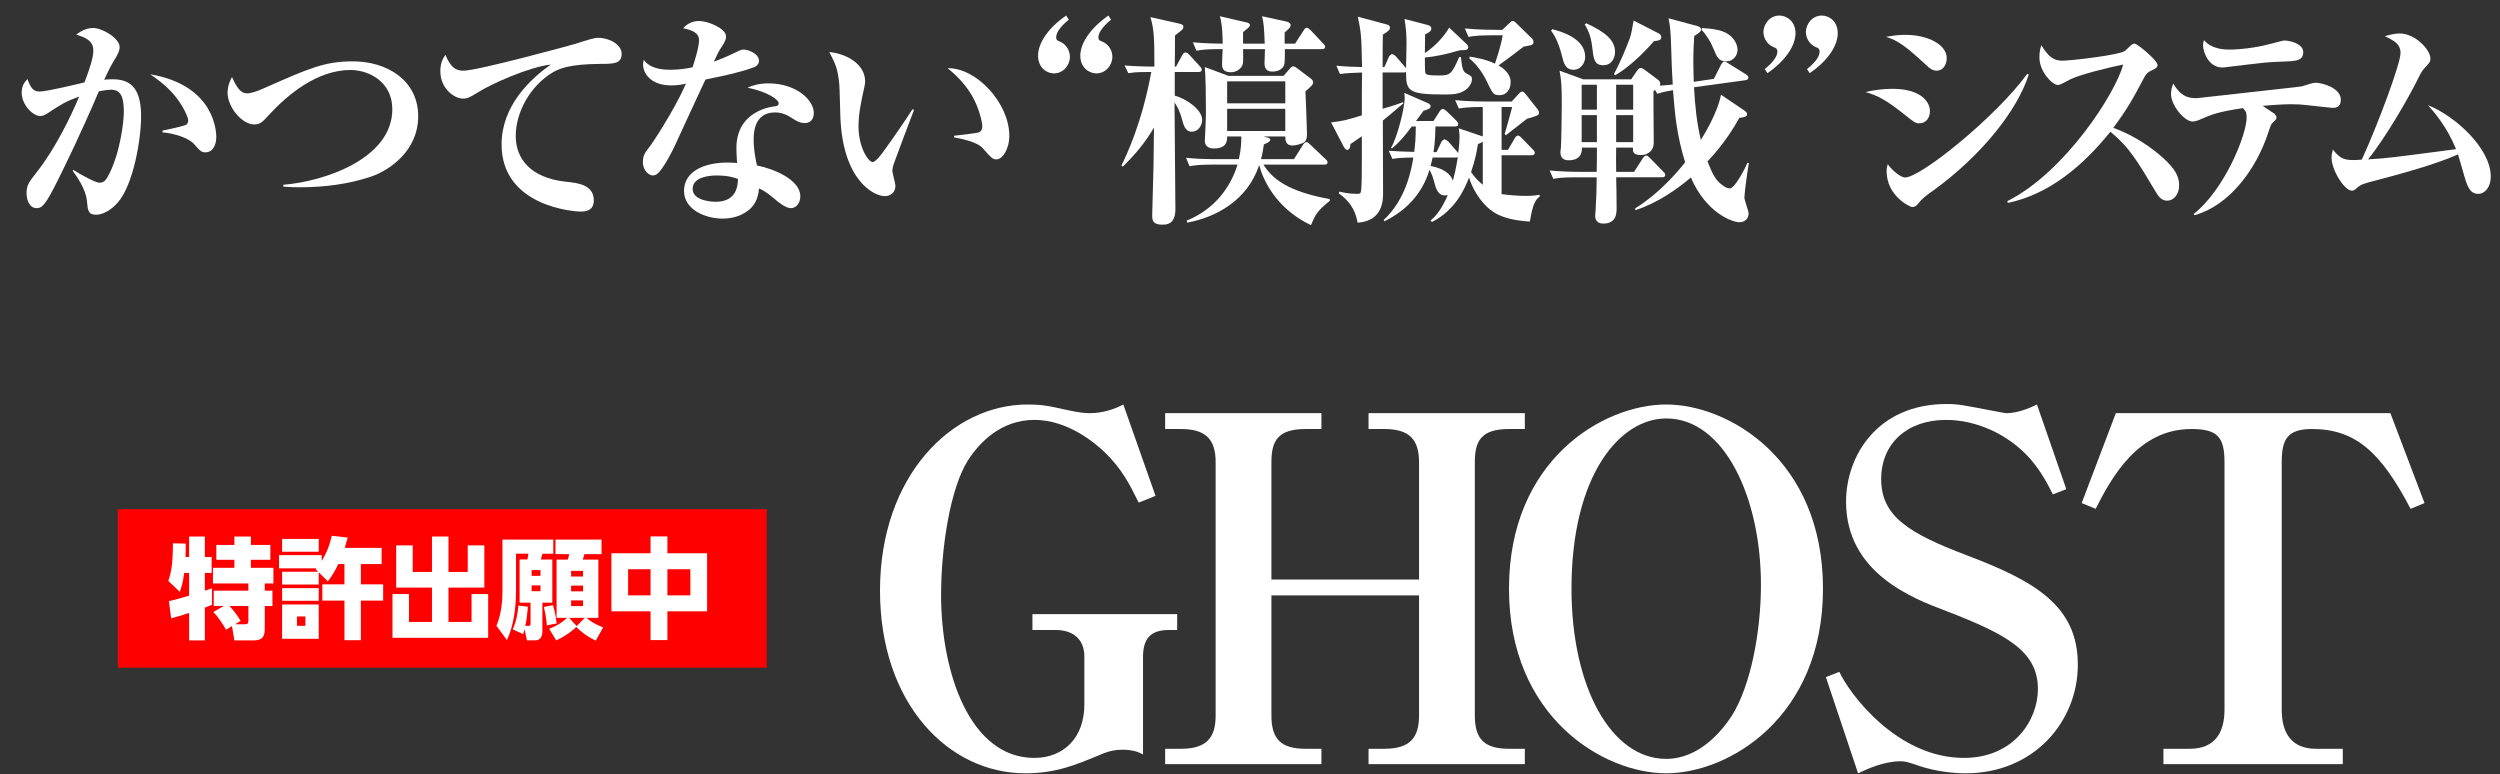
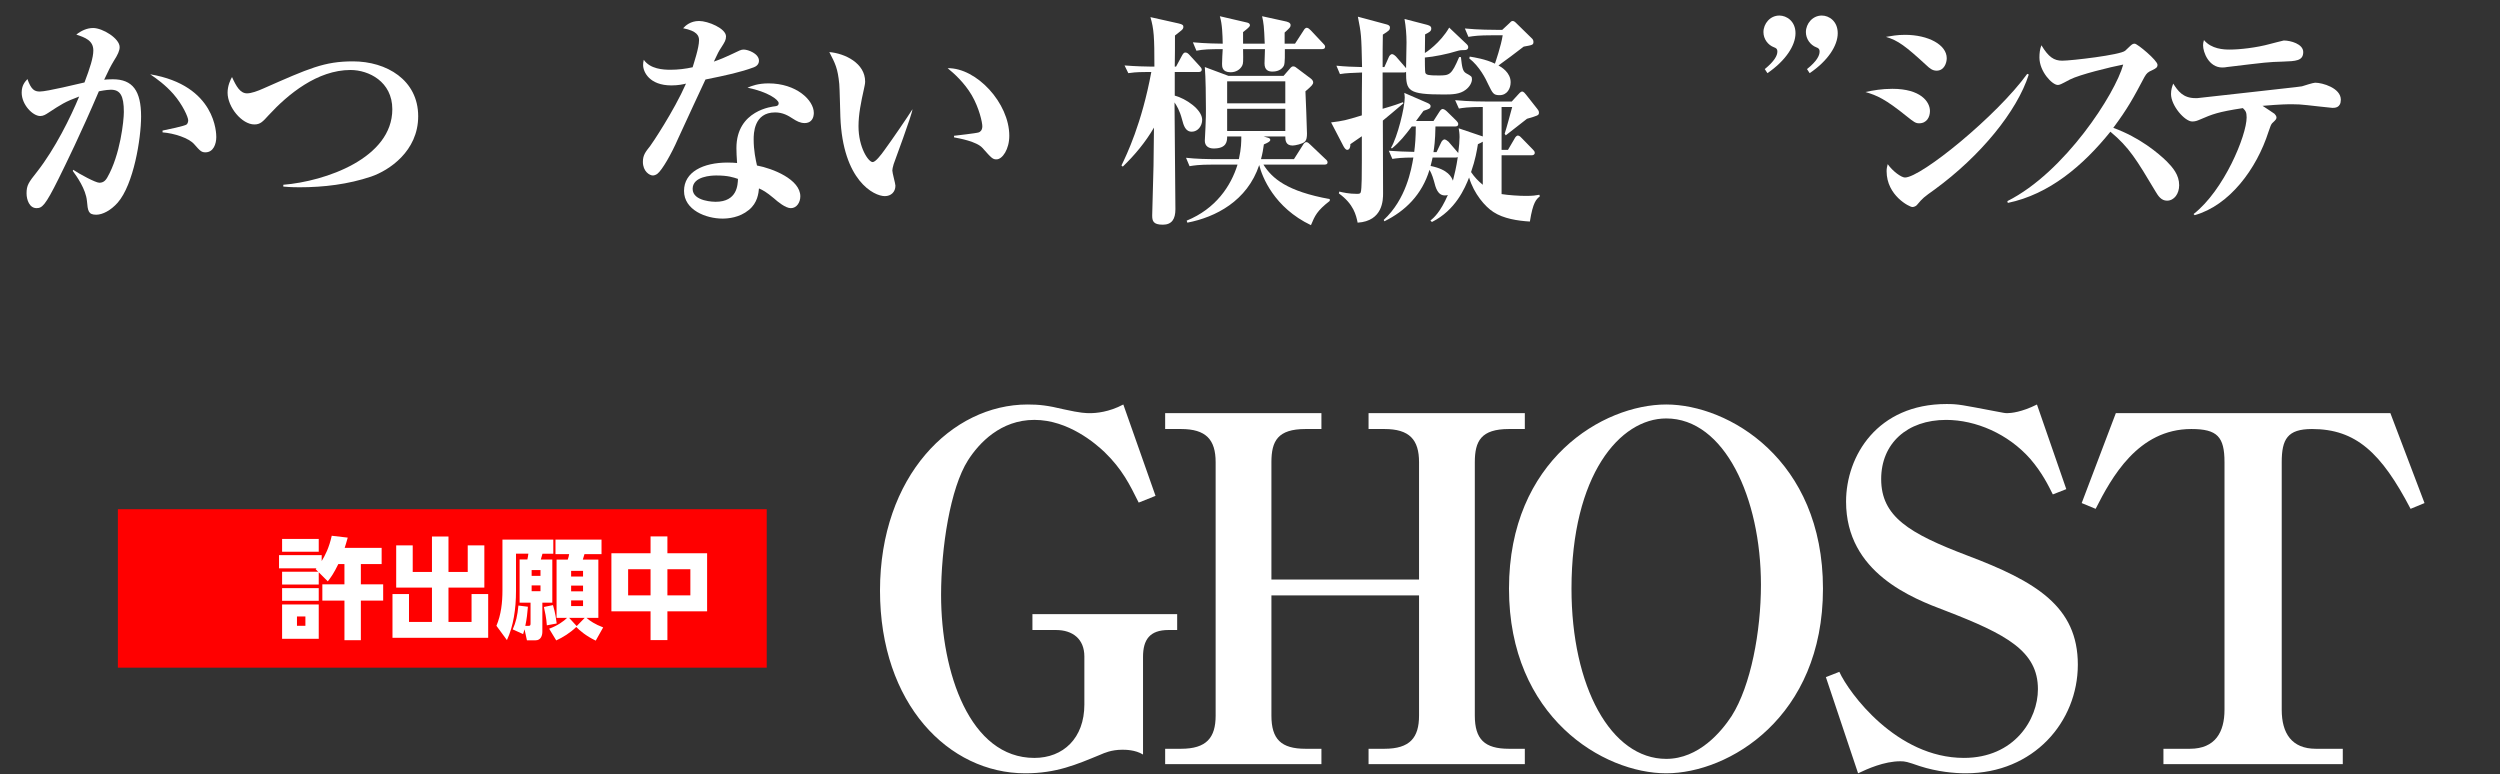
<svg xmlns="http://www.w3.org/2000/svg" version="1.1" id="レイヤー_1" x="0px" y="0px" width="339px" height="105px" viewBox="0 0 339 105" enable-background="new 0 0 339 105" xml:space="preserve">
  <rect x="0" y="0" width="339" height="105" fill="#333333" stroke="none" />
  <g>
    <g>
      <path fill="#FFFFFF" d="M15.956,27.486c-0.93,1.046-2.039,1.63-2.909,1.63c-1.079,0-1.139-0.522-1.259-1.876    c-0.15-1.6-1.379-3.322-1.919-4.061l0.06-0.153c0.87,0.584,3.028,1.753,3.538,1.753c0.45,0,0.78-0.185,1.08-0.708    c1.769-3.076,2.248-7.721,2.248-8.89c0-2.245-0.51-3.015-1.769-3.015c-0.18,0-0.689,0.031-1.619,0.215    c-2.398,5.63-4.558,10.029-5.457,11.844c-1.829,3.691-2.249,3.999-2.998,3.999c-0.96,0-1.35-1.138-1.35-1.999    c0-1.107,0.27-1.477,1.439-2.953c2.429-3.107,4.527-7.353,5.696-10.183c-1.919,0.708-2.458,1.077-4.197,2.215    c-0.33,0.216-0.66,0.431-1.079,0.431c-1.02,0-2.52-1.538-2.52-3.168c0-0.984,0.42-1.446,0.78-1.846    c0.51,1.445,0.959,1.691,1.679,1.691c0.989,0,5.217-1.046,6.057-1.23c0.75-1.969,1.199-3.384,1.199-4.338    c0-1.354-1.109-1.753-2.309-2.152c0.66-0.523,1.439-0.893,2.279-0.893c1.289,0,3.598,1.415,3.598,2.584    c0,0.492-0.24,1.016-0.81,1.907c-0.39,0.646-0.75,1.354-1.289,2.522c0.239-0.031,0.629-0.062,1.169-0.062    c2.698,0,3.838,1.569,3.838,5.045C19.133,18.812,18.114,25.025,15.956,27.486z M27.859,20.657c-0.54,0-0.72-0.185-1.529-1.107    c-0.72-0.83-2.698-1.477-4.288-1.6v-0.246c0.6-0.123,3.028-0.615,3.269-0.83c0.149-0.123,0.21-0.4,0.21-0.555    c0-0.43-0.75-2.122-2.009-3.568c-1.08-1.23-2.279-2.092-3.148-2.676c8.965,1.508,8.965,8.09,8.965,8.521    C29.328,19.519,28.938,20.657,27.859,20.657z" />
      <path fill="#FFFFFF" d="M50.32,23.948c-3.118,1.047-6.416,1.446-9.685,1.446c-0.329,0-1.199,0-2.219-0.093v-0.246    c5.697-0.461,14.782-3.599,14.782-10.243c0-3.753-3.208-5.321-5.667-5.321c-4.497,0-8.485,3.291-11.094,6.121    c-0.81,0.893-1.14,1.262-1.949,1.262c-1.679,0-3.628-2.338-3.628-4.307c0-0.954,0.39-1.754,0.6-2.123    c0.569,1.262,1.109,2.215,2.039,2.215c0.569,0,1.439-0.308,2.249-0.677c6.146-2.707,8.215-3.661,12.113-3.661    c4.558,0,8.845,2.523,8.845,7.445C56.707,20.503,52.749,23.118,50.32,23.948z" />
-       <path fill="#FFFFFF" d="M62.856,9.583c1.949,0,14.842-3.537,15.142-3.63c1.829-0.585,2.609-0.831,3.089-0.831    c1.499,0,3.208,0.893,3.208,2.185c0,1.323-1.049,1.354-2.788,1.354c-4.348,0.03-5.697,0.646-6.627,1.2    c-3.028,1.846-4.947,5.383-4.947,8.582c0,3.138,2.069,5.66,6.687,6.184c1.799,0.184,3.898,0.43,3.898,2.553    c0,1.508-1.29,1.508-1.859,1.508s-10.645-0.585-10.645-9.105c0-5.23,3.898-8.891,6.687-10.828    c-2.938,0.307-8.125,2.645-9.864,3.752c-1.109,0.678-1.409,0.861-2.069,0.861c-1.169,0-3.058-1.354-3.058-3.722    c0-1.2,0.419-1.815,0.689-2.215C61.177,9.337,61.957,9.583,62.856,9.583z" />
      <path fill="#FFFFFF" d="M102.228,9.122c-1.829,0.676-3.688,1.076-6.566,1.66c-0.24,0.523-2.849,6.092-3.748,8.091    c-0.84,1.938-2.129,4.214-2.788,4.706c-0.21,0.154-0.45,0.216-0.6,0.216c-0.45,0-1.35-0.554-1.35-1.846    c0-0.923,0.359-1.354,0.989-2.153c0.18-0.215,3.208-4.707,4.857-8.459c-0.359,0.092-1.05,0.246-1.979,0.246    c-2.999,0-3.838-1.846-3.838-2.77c0-0.276,0.029-0.43,0.09-0.707c0.869,1.262,2.639,1.354,3.628,1.354s2.039-0.123,2.998-0.338    c0.18-0.615,0.869-2.646,0.869-3.661c0-0.615-0.27-1.261-2.158-1.63c0.3-0.339,0.989-0.984,2.158-0.984    c1.229,0,3.658,1.015,3.658,2.092c0,0.492-0.18,0.769-0.629,1.477c-0.391,0.584-0.45,0.738-1.02,1.938    c0.81-0.277,1.679-0.646,2.248-0.923c1.29-0.615,1.439-0.708,1.8-0.708c0.6,0,2.068,0.555,2.068,1.508    C102.917,8.722,102.558,8.999,102.228,9.122z M109.963,16.382c-0.18,0.184-0.479,0.307-0.839,0.307    c-0.63,0-1.109-0.276-1.59-0.584c-0.659-0.431-1.379-0.861-2.429-0.861c-2.908,0-2.908,2.922-2.908,3.66    c0,1.508,0.27,2.738,0.45,3.538c2.129,0.399,5.877,1.876,5.877,4.184c0,0.8-0.48,1.6-1.29,1.6c-0.72,0-1.799-0.892-2.278-1.323    c-1.109-0.922-1.499-1.107-2.039-1.354c-0.06,0.615-0.18,1.969-1.379,2.923c-1.26,1.046-2.818,1.169-3.568,1.169    c-2.249,0-5.217-1.169-5.217-3.753s2.608-3.845,5.906-3.845c0.57,0,0.93,0.03,1.289,0.061c-0.06-0.984-0.09-1.322-0.09-2.029    c0-5.168,4.978-5.63,5.218-5.66c0.27-0.031,0.51-0.093,0.51-0.432c0-0.461-1.47-1.537-4.229-2.092    c0.57-0.246,1.439-0.584,2.849-0.584c3.778,0,6.146,2.276,6.146,3.999C110.353,15.428,110.353,16.013,109.963,16.382z     M97.13,23.795c-0.629,0-3.208,0.093-3.208,1.815c0,1.753,3.028,1.753,3.118,1.753c2.938,0,2.999-2.308,3.028-3.106    C99.41,24.041,98.72,23.795,97.13,23.795z" />
-       <path fill="#FFFFFF" d="M121.18,22.257c-0.119,0.431-0.18,0.677-0.18,0.861c0,0.338,0.42,1.784,0.42,2.061    c0,0.861-0.6,1.416-1.439,1.416c-1.469,0-5.696-2.092-6.026-10.736c-0.03-0.707-0.09-3.814-0.149-4.461    c-0.21-2.152-0.54-2.768-1.35-4.337c2.129,0.185,4.857,1.507,4.857,3.999c0,0.338-0.09,0.615-0.15,0.953    c-0.42,1.877-0.749,3.508-0.749,5.107c0,2.891,1.349,4.859,1.919,4.859c0.39,0,1.139-0.984,1.559-1.568    c1.02-1.385,3.269-4.676,3.838-5.599l0.21,0.093C123.7,15.489,121.21,22.134,121.18,22.257z M135.123,21.61    c-0.51,0-0.659-0.153-1.889-1.537c-0.779-0.893-3.208-1.323-3.868-1.446v-0.216c0.24-0.03,3.028-0.338,3.358-0.461    c0.18-0.062,0.479-0.277,0.479-0.83c0-0.523-0.419-2.461-1.438-4.215c-1.02-1.723-2.399-2.953-3.269-3.66    c3.928-0.062,8.365,4.736,8.365,9.166C136.862,20.227,135.932,21.61,135.123,21.61z" />
-       <path fill="#FFFFFF" d="M142.92,9.952c-0.989,0-2.159-0.77-2.159-2.399c0-1.692,1.35-3.753,3.809-5.444l0.359,0.553    c-1.35,1.107-1.709,1.877-1.709,2.4c0,0.399,0.21,0.461,0.45,0.553c0.809,0.309,1.409,1.139,1.409,2.092    C145.08,8.845,144.179,9.952,142.92,9.952z M148.677,9.952c-0.989,0-2.188-0.77-2.188-2.399c0-1.692,1.379-3.753,3.808-5.444    l0.359,0.553c-1.319,1.107-1.709,1.877-1.709,2.4c0,0.399,0.21,0.461,0.45,0.553c0.84,0.309,1.439,1.139,1.439,2.092    C150.836,8.845,149.936,9.952,148.677,9.952z" />
+       <path fill="#FFFFFF" d="M121.18,22.257c-0.119,0.431-0.18,0.677-0.18,0.861c0,0.338,0.42,1.784,0.42,2.061    c0,0.861-0.6,1.416-1.439,1.416c-1.469,0-5.696-2.092-6.026-10.736c-0.03-0.707-0.09-3.814-0.149-4.461    c-0.21-2.152-0.54-2.768-1.35-4.337c2.129,0.185,4.857,1.507,4.857,3.999c0,0.338-0.09,0.615-0.15,0.953    c-0.42,1.877-0.749,3.508-0.749,5.107c0,2.891,1.349,4.859,1.919,4.859c0.39,0,1.139-0.984,1.559-1.568    c1.02-1.385,3.269-4.676,3.838-5.599C123.7,15.489,121.21,22.134,121.18,22.257z M135.123,21.61    c-0.51,0-0.659-0.153-1.889-1.537c-0.779-0.893-3.208-1.323-3.868-1.446v-0.216c0.24-0.03,3.028-0.338,3.358-0.461    c0.18-0.062,0.479-0.277,0.479-0.83c0-0.523-0.419-2.461-1.438-4.215c-1.02-1.723-2.399-2.953-3.269-3.66    c3.928-0.062,8.365,4.736,8.365,9.166C136.862,20.227,135.932,21.61,135.123,21.61z" />
      <path fill="#FFFFFF" d="M161.604,17.858c-0.869,0-1.109-0.861-1.319-1.662c-0.33-1.261-0.75-1.906-1.02-2.307    c0,2.276,0.12,12.428,0.12,14.488c0,1.323-0.479,2.092-1.709,2.092c-1.319,0-1.439-0.522-1.439-1.261    c0-0.276,0.15-5.66,0.18-6.737c0-0.799,0.061-4.43,0.061-5.168c-1.14,1.969-2.608,3.723-4.228,5.291l-0.181-0.153    c0.69-1.415,2.759-5.69,4.048-12.674h-0.749c-1.38,0-1.919,0.093-2.369,0.153l-0.51-1.045c1.499,0.123,3.059,0.153,3.418,0.153    h0.63c0-3.999-0.06-5.075-0.54-6.706l3.838,0.861c0.54,0.123,0.63,0.246,0.63,0.461c0,0.369-0.3,0.492-1.139,1.17    c0,0.799,0,3.383-0.03,4.214h0.18l0.779-1.446c0.12-0.215,0.24-0.461,0.48-0.461c0.239,0,0.39,0.154,0.539,0.308l1.409,1.538    c0.12,0.123,0.271,0.308,0.271,0.461c0,0.309-0.271,0.339-0.45,0.339h-3.208v3.199c1.499,0.399,3.718,1.876,3.718,3.292    C163.013,17.058,162.444,17.858,161.604,17.858z M177.765,30.532c-4.978-2.369-6.626-6.553-7.017-8.152    c-1.619,4.86-5.906,7.075-9.744,7.813l-0.09-0.276c3.928-1.6,5.996-4.676,6.896-7.599h-3.269c-2.069,0-2.639,0.123-3.238,0.216    l-0.479-1.139c1.409,0.154,2.848,0.185,4.258,0.185h2.908c0.329-1.477,0.329-2.338,0.329-3.076h-1.919    c0,0.615-0.029,1.63-1.828,1.63c-0.69,0-1.2-0.338-1.2-1.045c0-0.277,0.091-1.569,0.091-1.846c0.06-1.17,0.06-1.938,0.06-2.431    c0-1.569-0.03-4.245-0.15-5.722l3.209,1.199h7.466l0.749-0.861c0.15-0.153,0.3-0.43,0.57-0.43c0.21,0,0.359,0.123,0.629,0.338    l1.68,1.262c0.12,0.092,0.39,0.276,0.39,0.584c0,0.246-0.18,0.461-1.05,1.199c0.03,0.585,0.21,5.076,0.21,5.723    c0,0.399-0.029,0.892-0.329,1.138c-0.3,0.276-1.29,0.492-1.619,0.492c-0.96,0-0.99-0.738-0.99-1.23h-2.938l0.63,0.185    c0.09,0.031,0.271,0.092,0.271,0.277c0,0.184-0.21,0.338-0.87,0.615c-0.09,0.646-0.18,1.23-0.39,1.999h4.468l1.229-1.938    c0.06-0.123,0.239-0.369,0.449-0.369c0.18,0,0.36,0.154,0.54,0.339l2.039,1.938c0.18,0.153,0.3,0.276,0.3,0.461    c0,0.308-0.3,0.308-0.45,0.308h-8.245c1.169,1.876,3.208,3.63,8.995,4.676v0.246C178.575,28.594,178.305,29.239,177.765,30.532z     M179.234,6.661h-5.007c0,0.553,0.03,1.876-0.12,2.215c-0.149,0.338-0.6,0.83-1.559,0.83c-0.51,0-1.08-0.154-1.08-1.107    c0-0.308,0.061-1.661,0.061-1.938h-2.969c0.03,1.723,0.03,1.938-0.12,2.245c-0.27,0.522-0.839,0.892-1.559,0.892    c-1.17,0-1.17-0.769-1.17-1.138c0-0.339,0.061-1.723,0.09-1.999c-1.858,0-2.578,0.03-3.567,0.215l-0.479-1.139    c1.679,0.154,3.478,0.186,4.047,0.186c-0.029-1.2-0.06-2.646-0.39-3.723l3.568,0.83c0.149,0.031,0.51,0.093,0.51,0.4    c0,0.185-0.3,0.431-0.93,0.923v1.569h2.938c-0.09-2.369-0.15-2.8-0.359-3.723l3.088,0.677c0.33,0.062,0.779,0.185,0.779,0.522    c0,0.277-0.09,0.369-0.81,1.016v1.508h1.409l1.14-1.754c0.09-0.154,0.24-0.4,0.45-0.4c0.18,0,0.359,0.154,0.539,0.339l1.649,1.753    c0.18,0.186,0.3,0.309,0.3,0.462C179.684,6.63,179.444,6.661,179.234,6.661z M174.287,11.028h-7.886v2.984h7.886V11.028z     M174.287,14.751h-7.886v3.015h7.886V14.751z" />
      <path fill="#FFFFFF" d="M198.756,12.167c-0.779,0.615-1.829,0.646-2.968,0.646c-4.888,0-5.128-0.492-5.128-3.076    c-0.09,0.092-0.21,0.092-0.359,0.092h-2.818v4.922c1.709-0.492,2.158-0.677,2.758-0.893l0.061,0.154    c-1.379,1.169-2.069,1.754-2.789,2.338c0,0.953,0.03,9.26,0.03,9.875c0,0.83,0,3.752-3.448,3.968    c-0.21-1.015-0.539-2.522-2.548-3.968l0.06-0.246c0.54,0.123,1.289,0.307,2.398,0.307c0.3,0,0.45-0.03,0.51-0.215    c0.15-0.4,0.15-2.799,0.15-4.245v-3.353c-0.6,0.43-0.899,0.615-1.56,1.076c0.03,0.246-0.06,0.77-0.42,0.77    c-0.239,0-0.42-0.339-0.51-0.492l-1.679-3.23c1.709-0.215,1.949-0.277,4.168-0.953c0-0.924,0-4.984,0.029-5.814    c-1.319,0.062-2.129,0.062-2.998,0.215l-0.479-1.138c1.289,0.123,2.129,0.153,3.478,0.185c-0.09-4.461-0.119-4.521-0.569-6.829    l3.897,1.046c0.24,0.062,0.45,0.185,0.45,0.369c0,0.4-0.09,0.461-0.96,1.016c-0.029,0.215-0.029,3.599-0.029,4.398h0.239    l0.6-1.354c0.061-0.154,0.24-0.4,0.45-0.4c0.18,0,0.479,0.277,0.51,0.309l1.199,1.384c0.03,0.03,0.15,0.185,0.18,0.216    c0-0.555,0.061-2.984,0.061-3.477c0-1.076-0.09-2.153-0.271-3.199l3.089,0.8c0.42,0.123,0.539,0.246,0.539,0.492    c0,0.369-0.239,0.492-0.839,0.8c0,0.461,0,0.677-0.03,2.522c0.09-0.03,2.099-1.354,3.298-3.445l2.339,2.215    c0.21,0.185,0.24,0.339,0.24,0.431c0,0.308-0.24,0.4-0.45,0.4c-0.419,0-0.629,0-1.139,0.153c-1.14,0.369-3.118,0.769-4.288,0.861    c0,0.216,0,1.907,0.06,2.062c0.12,0.307,0.45,0.369,1.77,0.369c1.529,0,1.769-0.031,2.818-2.492h0.24    c0.149,1.292,0.21,1.907,0.689,2.184c0.72,0.4,0.81,0.432,0.81,0.831C199.596,11.183,199.296,11.767,198.756,12.167z     M207.452,30.04c-1.649-0.093-3.598-0.4-4.947-1.293c-1.109-0.707-2.639-2.461-3.298-4.676c-0.57,1.446-1.829,4.43-5.037,6.029    l-0.21-0.184c0.479-0.4,1.349-1.139,2.368-3.477c-0.09,0.031-0.21,0.062-0.39,0.062c-0.989,0-1.259-1.015-1.499-1.969    c-0.03-0.123-0.27-0.954-0.6-1.507c-1.02,3.383-3.298,5.598-6.117,6.982l-0.09-0.185c3.028-2.8,3.748-6.829,4.019-8.46    c-1.529,0-2.249,0.093-2.849,0.186l-0.48-1.107c1.229,0.092,2.1,0.123,3.448,0.153c0.12-0.954,0.21-1.938,0.21-3.445h-0.539    c-0.96,1.261-1.59,2.062-2.699,2.983l-0.12-0.092c0.87-1.445,1.859-5.445,1.859-6.799c0-0.246-0.03-0.399-0.06-0.646l3.118,1.354    c0.21,0.093,0.449,0.216,0.449,0.431c0,0.338-0.21,0.4-0.959,0.646c-0.39,0.522-0.6,0.799-1.02,1.384h2.369l0.809-1.261    c0.21-0.339,0.36-0.369,0.45-0.369c0.21,0,0.51,0.276,0.54,0.307l1.289,1.262c0.149,0.154,0.27,0.308,0.27,0.461    c0,0.309-0.239,0.339-0.449,0.339h-2.639c-0.03,1.969-0.18,2.923-0.27,3.476h0.419l0.63-1.322c0.061-0.154,0.27-0.4,0.45-0.4    c0.119,0,0.419,0.186,0.539,0.309l1.14,1.322c0.06,0.062,0.12,0.154,0.18,0.215c0.12-0.892,0.18-1.691,0.18-2.152    c0-0.492-0.06-0.861-0.119-1.2l3.268,1.107v-3.999c-2.039,0-2.698,0.123-3.238,0.215l-0.51-1.138    c1.829,0.185,3.958,0.185,4.288,0.185h3.388l0.9-0.984c0.06-0.062,0.3-0.369,0.509-0.369c0.21,0,0.42,0.277,0.54,0.431    l1.529,1.938c0.12,0.153,0.21,0.276,0.21,0.492c0,0.369-0.15,0.399-1.619,0.83c-0.45,0.338-2.459,1.938-2.879,2.246l-0.149-0.216    c0.27-0.831,0.84-2.953,1.02-3.63h-1.439v5.814h0.869l0.9-1.539c0.029-0.061,0.209-0.399,0.449-0.399    c0.21,0,0.42,0.246,0.54,0.369l1.469,1.507c0.15,0.154,0.271,0.277,0.271,0.462c0,0.276-0.24,0.339-0.45,0.339h-4.048v5.26    c0.93,0.154,2.429,0.246,3.269,0.246c1.049,0,1.319-0.062,1.858-0.154l0.061,0.216C208.321,27.024,207.872,27.394,207.452,30.04z     M197.377,21.364h-3.118c-0.061,0.216-0.09,0.492-0.271,1.139c2.429,0.492,2.849,1.538,3.028,2c0.21-0.861,0.45-1.754,0.66-3.199    C197.587,21.334,197.527,21.364,197.377,21.364z M206.612,6.322c-1.679,1.292-1.858,1.415-3.418,2.554    c0.39,0.215,1.649,0.953,1.649,2.275c0,0.861-0.479,1.754-1.499,1.754c-0.81,0-0.93-0.215-1.529-1.445    c-0.36-0.801-1.199-2.461-2.579-3.538l0.061-0.246c0.6,0.093,2.158,0.339,3.418,0.954c0.06-0.186,0.84-2.431,1.05-3.846h-1.409    c-1.829,0-2.489,0.092-3.238,0.215l-0.48-1.138c1.829,0.185,3.928,0.185,4.258,0.185h0.81l0.96-0.893    c0.18-0.184,0.27-0.307,0.449-0.307s0.3,0.092,0.6,0.399l1.949,1.907c0.18,0.154,0.27,0.308,0.27,0.523    C207.931,6.076,207.841,6.106,206.612,6.322z M201.065,19.212c-0.239,0.153-0.329,0.184-0.659,0.338    c-0.15,0.893-0.33,2.061-0.93,3.783c0.479,0.708,0.96,1.2,1.589,1.723V19.212z" />
-       <path fill="#FFFFFF" d="M236.54,26.81c0,0.308,0.569,1.784,0.569,2.123c0,0.646-0.419,1.199-1.259,1.199    c-0.899,0-4.468-1.199-6.566-6.061c-1.679,1.416-4.378,3.415-7.526,4.43l-0.029-0.246c1.02-0.646,3.688-2.368,6.776-6.244    c-1.17-3.814-1.38-6.521-1.649-9.782c-0.899,0.153-1.379,0.246-2.129,0.492l-0.3-0.522l-0.21,0.153    c-0.03,1.015,0.03,5.876,0.03,6.983c0,1.23-0.96,1.691-1.739,1.691c-1.169,0-1.109-0.615-1.079-1.016h-2.279    c0,0.77-0.029,1.662,0,3.292h2.429l1.17-1.815c0.119-0.184,0.3-0.399,0.449-0.399c0.21,0,0.36,0.153,0.54,0.339l1.769,1.814    c0.181,0.185,0.3,0.277,0.3,0.461c0,0.339-0.329,0.339-0.479,0.339h-6.177c0.03,0.522,0.061,3.046,0.061,4.122    c0,0.707,0,2.153-1.799,2.153c-0.81,0-1.11-0.462-1.11-1.077c0-0.153,0.061-0.553,0.061-0.738c0.09-1.322,0.149-3.229,0.149-4.46    h-2.638c-2.1,0-2.669,0.093-3.238,0.216l-0.51-1.139c1.438,0.123,2.848,0.185,4.287,0.185h2.099c0.03-0.492,0.03-2.953,0.03-3.292    h-2.039c0.061,1.508-1.079,1.723-1.769,1.723c-0.24,0-1.14,0-1.14-1.076c0-0.185,0.03-0.431,0.06-0.554    c0.061-0.522,0.12-4.983,0.12-5.999c0-2.584-0.06-3.168-0.3-4.521l3.209,1.169h6.506l0.779-1.138c0.15-0.216,0.3-0.4,0.51-0.4    c0.181,0,0.36,0.123,0.57,0.277l1.738,1.291c0.15,0.123,0.45,0.339,0.301,0.831c0.39-0.03,1.259-0.093,1.738-0.153    c-0.12-1.785-0.18-3.784-0.239-5.691c-0.061-1.445-0.09-2.03-0.33-3.291l3.868,1.045c0.359,0.093,0.539,0.277,0.539,0.462    c0,0.216-0.149,0.431-0.93,0.892c-0.06,1.016-0.119,2-0.119,3.6c0,1.262,0.06,2.123,0.06,2.615l2.729-0.4l0.96-1.907    c0.119-0.216,0.27-0.431,0.449-0.431c0.15,0,0.21,0.031,0.569,0.246l2.31,1.445c0.149,0.093,0.39,0.246,0.39,0.462    c0,0.276-0.21,0.339-0.42,0.369l-6.956,0.954c0.149,2.521,0.359,4.768,0.93,7.137c0.329-0.523,2.248-3.568,2.729-6.122    l3.147,2.122c0.21,0.154,0.391,0.277,0.391,0.523c0,0.338-0.36,0.4-1.05,0.492c-0.66,1.169-1.979,3.445-4.317,5.906    c0.72,1.846,1.109,2.369,1.499,2.769c0.33,0.339,1.02,0.892,1.529,0.892c0.689,0,2.129-2.83,2.398-3.476l0.18,0.03    C236.87,23.733,236.54,26.317,236.54,26.81z M213.392,9.46c-1.109,0-1.349-0.861-1.589-1.877c-0.54-2.152-1.169-2.983-1.469-3.414    l0.149-0.215c1.02,0.276,4.468,1.168,4.468,3.752C214.952,8.567,214.322,9.46,213.392,9.46z M216.541,11.49h-2.068v3.384h2.068    V11.49z M216.541,15.612h-2.068v3.66h2.068V15.612z M217.411,8.845c-1.229,0-1.319-0.861-1.5-2.399    c-0.18-1.723-0.659-2.491-1.02-3.138l0.21-0.154C217.68,4.354,219,5.431,219,7.061C219,7.737,218.61,8.845,217.411,8.845z     M224.277,5.584c-1.619,1.876-3.629,3.691-5.248,4.614l-0.18-0.154c0.93-1.723,1.77-3.814,2.129-4.799    c0.24-0.707,0.3-1.076,0.54-2.461l3.298,1.692c0.36,0.185,0.45,0.339,0.45,0.554C225.266,5.399,225.056,5.491,224.277,5.584z     M221.458,11.49h-2.309v3.384h2.309V11.49z M221.458,15.612h-2.309v3.66h2.309V15.612z M234.051,8.321    c-1.02,0-1.26-0.646-1.709-1.723c-0.33-0.861-0.99-1.938-1.619-2.553l0.09-0.246c1.259,0.092,2.578,0.215,3.478,0.8    c0.84,0.554,1.319,1.384,1.319,2.153C235.61,7.43,235.13,8.321,234.051,8.321z" />
      <path fill="#FFFFFF" d="M239.662,9.921l-0.359-0.553c1.319-1.077,1.709-1.846,1.709-2.369c0-0.4-0.21-0.492-0.45-0.584    c-0.839-0.309-1.438-1.139-1.438-2.062c0-1.138,0.899-2.245,2.158-2.245c0.989,0,2.189,0.769,2.189,2.398    C243.47,6.199,242.09,8.261,239.662,9.921z M245.389,9.921l-0.36-0.553c1.35-1.077,1.709-1.846,1.709-2.369    c0-0.4-0.21-0.492-0.449-0.584c-0.81-0.309-1.409-1.139-1.409-2.062c0-1.138,0.899-2.245,2.158-2.245    c0.989,0,2.159,0.769,2.159,2.398C249.197,6.199,247.847,8.261,245.389,9.921z" />
      <path fill="#FFFFFF" d="M260.231,16.72c-0.479,0-0.719-0.185-1.648-0.923c-2.969-2.399-4.078-2.86-5.637-3.322    c1.049-0.216,2.188-0.431,3.657-0.431c3.838,0,5.098,1.754,5.098,3.015C261.701,15.858,261.281,16.72,260.231,16.72z M262.6,9.583    c-0.569,0-0.96-0.338-1.35-0.707c-2.878-2.646-3.867-3.385-5.517-3.877c0.75-0.123,1.499-0.276,2.578-0.276    c3.179,0,5.667,1.354,5.667,3.169C263.979,8.507,263.65,9.583,262.6,9.583z M262.331,25.702c-1.47,1.046-1.619,1.169-2.339,2.03    c-0.061,0.093-0.3,0.339-0.689,0.339c-0.36,0-3.479-1.539-3.479-4.861c0-0.369,0.06-0.584,0.15-0.953    c0.689,0.984,1.858,1.814,2.338,1.814c2.189,0,12.504-8.397,16.581-14.058l0.21,0.093    C273.514,15.089,268.567,21.149,262.331,25.702z" />
      <path fill="#FFFFFF" d="M293.845,27.21c-0.779,0-1.199-0.646-1.528-1.2c-2.609-4.368-3.599-6.029-6.147-8.151    c-3.688,4.583-8.275,8.49-13.912,9.658l-0.06-0.246c7.796-3.906,14.662-14.611,15.711-18.518    c-1.739,0.338-5.906,1.354-7.226,2.029c-1.26,0.678-1.409,0.738-1.649,0.738c-0.75,0-2.488-1.814-2.488-3.722    c0-0.585,0.06-1.138,0.27-1.661c0.96,1.6,1.709,2.092,2.818,2.092c1.199,0,7.886-0.77,8.545-1.354c0.15-0.123,0.75-0.738,0.9-0.83    c0.119-0.093,0.21-0.123,0.39-0.123c0.359,0,3.088,2.275,3.088,2.86c0,0.339-0.149,0.462-0.72,0.738    c-0.569,0.246-0.749,0.399-1.049,0.923c-1.499,2.83-2.279,4.275-4.228,6.891c3.628,1.322,6.116,3.445,7.256,4.553    c0.81,0.83,1.679,1.814,1.679,3.23C295.495,26.256,294.835,27.21,293.845,27.21z" />
      <path fill="#FFFFFF" d="M316.276,14.628c-0.21,0-3.059-0.338-3.418-0.369c-0.75-0.092-1.379-0.123-2.069-0.123    c-0.569,0-1.438,0-3.987,0.215c0.27,0.186,1.379,0.893,1.619,1.077c0.09,0.093,0.27,0.308,0.27,0.492    c0,0.216-0.09,0.339-0.569,0.769c-0.15,0.154-0.27,0.432-0.51,1.17c-1.619,5.075-5.308,9.997-10.015,11.32l-0.149-0.154    c4.138-3.23,7.195-10.674,7.195-13.104c0-0.738-0.149-0.892-0.51-1.261c-3.418,0.522-4.138,0.83-5.786,1.537    c-0.42,0.186-0.689,0.277-1.08,0.277c-1.02,0-2.878-2.153-2.878-3.723c0-0.584,0.149-1.015,0.3-1.414    c0.63,0.984,1.319,1.969,2.998,1.969h0.271c0.119,0,6.926-0.77,7.195-0.801c2.309-0.276,6.776-0.738,6.986-0.799    c0.3-0.093,1.529-0.492,1.799-0.492c0.96,0,3.479,0.707,3.479,2.307C317.416,14.628,316.606,14.628,316.276,14.628z M309.56,8.353    c-2.1,0.062-2.189,0.092-7.586,0.738c-0.15,0.031-0.39,0.062-0.63,0.062c-1.829,0-2.608-2.062-2.608-3.015    c0-0.246,0.03-0.4,0.12-0.707c1.02,1.23,2.698,1.291,3.478,1.291c1.35,0,3.628-0.246,5.518-0.769    c0.119-0.03,1.769-0.462,1.828-0.462c0.9,0,2.639,0.462,2.639,1.569C312.318,8.261,311.298,8.291,309.56,8.353z" />
-       <path fill="#FFFFFF" d="M336.038,26.286c-1.079,0-1.439-0.953-1.829-2.245c-0.149-0.492-0.749-2.646-0.899-3.106    c-3.028,1.354-7.735,2.645-12.083,3.783c-0.869,0.246-1.14,0.338-1.589,0.738c-0.33,0.308-0.48,0.4-0.72,0.4    c-1.02,0-2.759-2.8-2.759-4.461c0-0.369,0.06-0.677,0.18-1.107c0.84,1.016,1.319,1.415,2.699,1.415c0.359,0,0.629,0,1.229-0.062    c2.279-5.014,5.247-13.043,5.247-14.458c0-1.107-0.689-1.6-2.128-2.276c0.539-0.154,1.289-0.369,1.979-0.369    c2.188,0,4.197,2.246,4.197,3.384c0,0.462-0.06,0.522-0.749,1.261c-0.39,0.4-0.57,0.77-0.989,1.6    c-1.109,2.277-4.318,7.875-6.717,10.828c2.669-0.153,3.238-0.246,11.934-1.384c-1.26-3.106-2.998-5.045-3.808-5.968    c3.688,1.477,8.515,5.845,8.515,9.689C337.747,25.333,336.998,26.286,336.038,26.286z" />
    </g>
    <g>
      <rect x="15.984" y="69.049" fill="#FF0000" width="87.983" height="21.486" />
      <g>
-         <path fill="#FFFFFF" d="M22.898,81.503c0.728-0.134,2.151-0.549,2.744-0.728V77.69h-0.667c-0.163,1.424-0.445,2.15-0.608,2.552     l-1.543-1.469c0.416-1.275,0.608-2.255,0.623-5.103l1.735,0.045c0,0.608,0,1.231-0.029,1.81h0.489v-2.773h2.136v2.773h0.92v2.165     h-0.92v2.403c0.148-0.045,0.875-0.282,0.964-0.312v2.225c-0.207,0.089-0.326,0.148-0.964,0.386v4.449h-2.136v-3.723     c-0.683,0.223-1.854,0.593-2.433,0.727L22.898,81.503z M30.344,82.17h-1.365v-2.076h4.702v-0.979h-4.806v-2.121h2.907v-1.082     h-2.447v-2.018h2.447v-1.142h2.239v1.142h2.64v2.018h-2.64v1.082h3.056v2.121h-1.172v0.979h1.038v2.076h-1.038v2.862     c0,1.023-0.06,1.81-1.558,1.81h-2.565l-0.326-1.943l-0.816,0.49c-0.296-0.608-1.127-1.824-1.72-2.403L30.344,82.17z      M31.872,84.646h1.379c0.431,0,0.431-0.267,0.431-0.549V82.17h-2.566c0.608,0.652,1.068,1.261,1.513,2.032L31.872,84.646z" />
        <path fill="#FFFFFF" d="M47.151,72.9c-0.207,0.756-0.281,0.979-0.415,1.394h5.014v2.195h-2.818v2.744h3.025v2.21h-3.025v5.369     h-2.225v-5.369H43.71v-2.21h2.996v-2.744h-0.831c-0.607,1.246-0.979,1.765-1.424,2.344l-1.23-1.231v1.661h-4.969v-1.735h4.895     l-0.342-0.341c0.06-0.06,0.06-0.074,0.104-0.119h-5.072v-1.794h5.784v0.801c0.46-0.741,1.009-1.81,1.364-3.426L47.151,72.9z      M43.221,73.078v1.735h-4.969v-1.735H43.221z M43.221,79.752v1.721h-4.969v-1.721H43.221z M43.221,81.962v4.657h-4.969v-4.657     H43.221z M41.412,83.594h-1.143v1.261h1.143V83.594z" />
        <path fill="#FFFFFF" d="M55.964,73.953v3.604h2.61v-4.806h2.24v4.806h2.61v-3.604h2.254v5.725h-4.864v4.657h3.129v-3.781h2.255     v5.932H53.221v-5.932h2.239v3.781h3.114v-4.657h-4.85v-5.725H55.964z" />
        <path fill="#FFFFFF" d="M71.585,82.273c-0.074,0.89-0.148,1.632-0.355,2.596h0.4c0.267,0,0.312-0.074,0.312-0.326v-2.818h-1.483     v-5.858h1.053c0.06-0.252,0.104-0.549,0.134-0.786h-1.676v5.043c0,2.462-0.356,4.791-1.231,6.674l-1.424-1.942     c0.638-1.513,0.816-3.159,0.816-4.806v-6.882h6.896v1.913h-1.469c-0.029,0.134-0.192,0.712-0.223,0.786h1.558v5.858h-1.35v3.931     c0,0.489-0.178,1.172-0.935,1.172h-1.156l-0.327-1.498c-0.044,0.163-0.074,0.281-0.192,0.652l-1.409-0.638     c0.431-0.979,0.638-1.81,0.771-3.233L71.585,82.273z M72.09,77.305v0.786h1.201v-0.786H72.09z M72.09,79.382v0.786h1.201v-0.786     H72.09z M74.982,82.051c0.326,1.023,0.46,2.136,0.505,2.492l-1.335,0.252c-0.06-0.993-0.268-1.898-0.4-2.491L74.982,82.051z      M74.463,85.255c1.142-0.415,1.987-1.023,2.432-1.469h-1.424v-7.905h1.514c0.104-0.281,0.147-0.459,0.192-0.741h-1.854v-1.973     h6.244v1.973h-2.313c-0.118,0.386-0.134,0.43-0.223,0.741h2.106v7.905h-1.602c0.444,0.4,1.156,0.875,2.254,1.291l-1.008,1.794     c-1.32-0.638-2.151-1.35-2.641-1.854c-0.815,0.801-1.839,1.424-2.714,1.824L74.463,85.255z M78.201,84.898l1.083-1.112h-2.106     L78.201,84.898z M77.444,77.409v0.771h1.617v-0.771H77.444z M77.444,79.411v0.771h1.617v-0.771H77.444z M77.444,81.413v0.771     h1.617v-0.771H77.444z" />
        <path fill="#FFFFFF" d="M88.215,75.021v-2.284H90.5v2.284h5.384v7.875H90.5v3.9h-2.284v-3.9h-5.31v-7.875H88.215z M88.215,77.187     h-3.041v3.545h3.041V77.187z M93.614,77.187H90.5v3.545h3.114V77.187z" />
      </g>
    </g>
    <g>
      <path fill="#FFFFFF" d="M158.45,85.429c-2.543,0-3.456,1.305-3.456,3.651v13.236c-1.043-0.652-2.412-0.652-2.804-0.652    c-1.499,0-2.478,0.456-2.934,0.652c-3.325,1.369-5.999,2.543-10.236,2.543c-10.367,0-19.691-9.39-19.691-24.776    c0-15.519,9.716-25.233,20.018-25.233c1.564,0,2.738,0.131,4.89,0.652c2.347,0.521,2.999,0.521,3.586,0.521    c0.782,0,2.543-0.13,4.499-1.174l4.368,12.389l-2.282,0.913c-1.238-2.479-2.217-4.499-4.629-6.847    c-1.174-1.108-4.89-4.368-9.52-4.368c-4.563,0-7.498,3.13-8.997,5.477c-2.413,3.782-3.651,11.866-3.651,18.256    c0,10.563,3.912,22.104,12.648,22.104c3.912,0,6.781-2.673,6.781-7.237v-6.521c0-2.347-1.565-3.586-3.847-3.586h-3.195v-2.151    h19.626v2.151H158.45z" />
      <path fill="#FFFFFF" d="M185.576,103.62v-2.086h2.151c3.456,0,4.695-1.5,4.695-4.499V80.734h-20.018v16.301    c0,3.194,1.305,4.499,4.63,4.499h2.151v2.086h-21.19v-2.086h2.152c3.455,0,4.694-1.5,4.694-4.499V62.674    c0-3.064-1.305-4.499-4.694-4.499h-2.152v-2.151h21.19v2.151h-2.151c-3.782,0-4.63,1.631-4.63,4.499v15.909h20.018V62.674    c0-3.064-1.305-4.499-4.695-4.499h-2.151v-2.151h21.19v2.151h-2.151c-3.782,0-4.63,1.631-4.63,4.499v34.361    c0,3.194,1.305,4.499,4.63,4.499h2.151v2.086H185.576z" />
      <path fill="#FFFFFF" d="M225.939,104.859c-8.541,0-21.32-7.629-21.32-25.037c0-17.475,12.779-24.973,21.32-24.973    c8.411,0,21.256,7.434,21.256,24.973C247.195,97.296,234.415,104.859,225.939,104.859z M225.939,56.741    c-6.26,0-12.845,7.628-12.845,23.081c0,13.301,5.347,23.081,12.845,23.081c4.434,0,7.498-3.717,8.867-5.804    c2.608-4.107,3.978-11.475,3.978-17.8C238.784,67.499,233.829,56.741,225.939,56.741z" />
      <path fill="#FFFFFF" d="M266.562,104.859c-1.5,0-3.847-0.196-6.26-0.979c-1.695-0.587-1.956-0.652-2.607-0.652    c-2.217,0-4.499,1.044-5.738,1.631l-4.368-13.041l1.825-0.717c1.305,2.869,7.759,11.671,16.888,11.671    c6.846,0,10.041-5.216,10.041-9.323c0-5.151-4.238-7.434-12.519-10.628c-4.499-1.695-13.497-5.151-13.497-14.801    c0-6.194,4.238-13.235,13.627-13.235c1.63,0,2.087,0.13,6.585,0.978c1.108,0.195,1.239,0.261,1.631,0.261    c0.521,0,1.956-0.13,4.042-1.174l3.978,11.476l-1.826,0.717c-0.587-1.173-1.435-2.934-3.064-4.824    c-2.999-3.391-7.367-5.281-11.41-5.281c-5.281,0-8.802,3.194-8.802,8.02c0,5.086,3.781,7.367,11.671,10.367    c9.324,3.521,14.996,6.911,14.996,14.801C281.753,97.883,275.755,104.859,266.562,104.859z" />
      <path fill="#FFFFFF" d="M326.875,68.998c-3.978-7.628-7.434-10.823-13.366-10.823c-3.325,0-4.107,1.369-4.107,4.499v33.578    c0,3.195,1.369,5.282,4.629,5.282h3.651v2.086h-24.32v-2.086h3.586c3.456,0,4.694-2.282,4.694-5.282V62.674    c0-3.455-0.978-4.499-4.498-4.499c-7.237,0-10.823,6.586-12.976,10.823l-1.891-0.782l4.629-12.192h37.23l4.629,12.192    L326.875,68.998z" />
    </g>
  </g>
</svg>